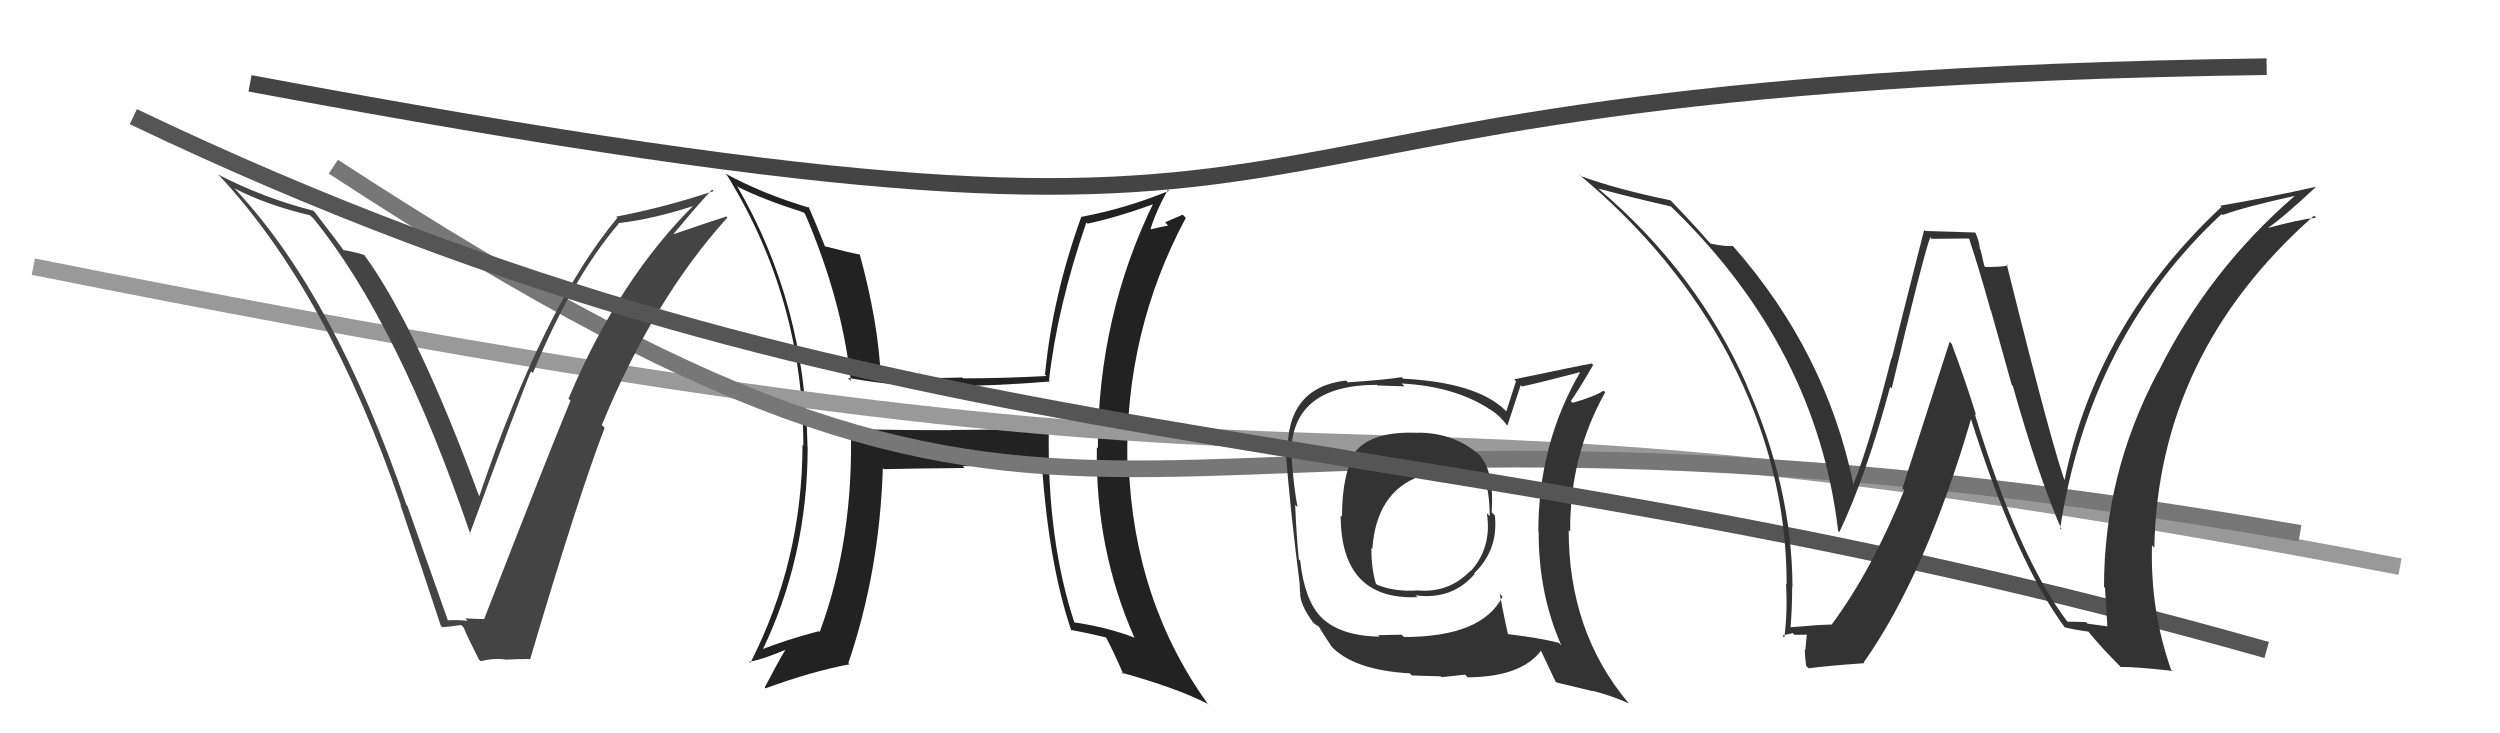
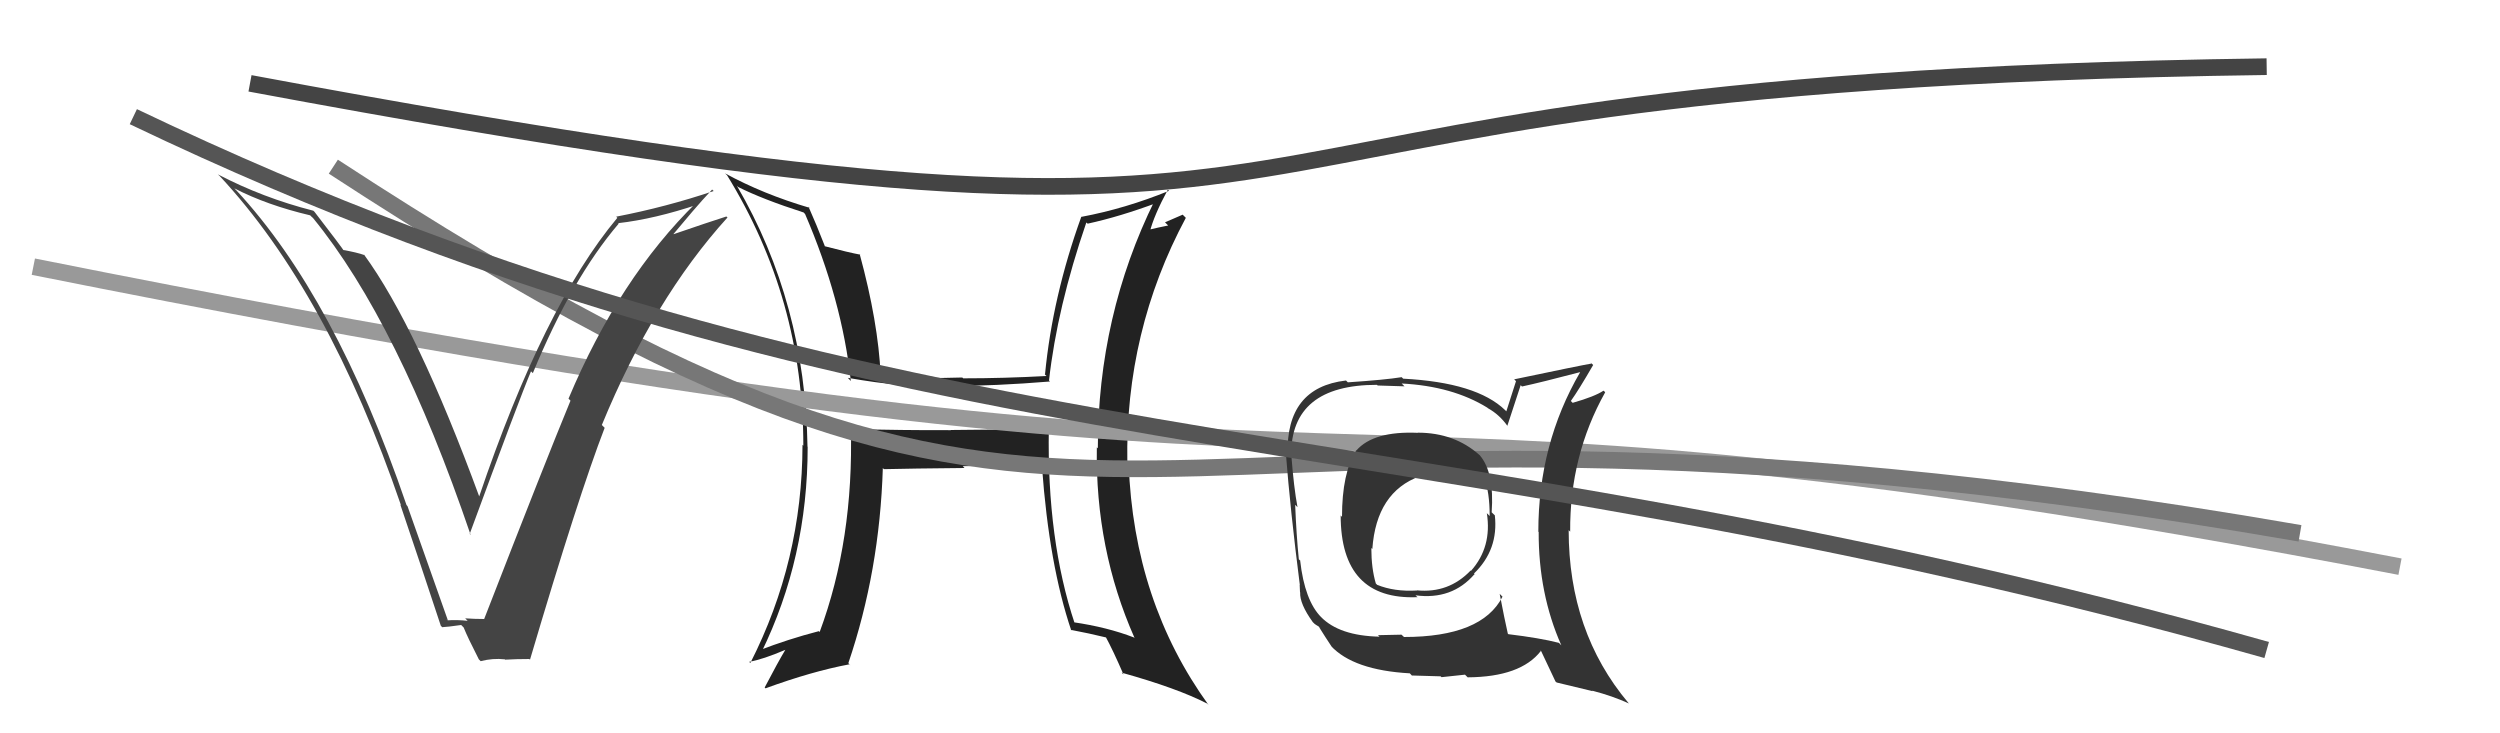
<svg xmlns="http://www.w3.org/2000/svg" width="150" height="44" viewBox="0,0,150,44">
  <path fill="#222" d="M62.90 25.68L62.95 25.74L57.05 25.80L57.05 25.81Q54.09 25.82 51.16 25.74L51.22 25.81L51.05 25.64Q51.23 32.40 49.18 37.92L49.19 37.93L49.13 37.87Q47.28 38.35 45.53 39.03L45.67 39.17L45.67 39.17Q48.46 33.47 48.46 26.81L48.33 26.68L48.45 26.81Q48.32 18.18 44.21 11.14L44.35 11.28L44.29 11.22Q45.74 11.95 48.22 12.75L48.33 12.87L48.30 12.83Q50.52 17.98 51.05 22.86L50.89 22.69L50.87 22.67Q54.24 23.27 57.10 23.23L57.05 23.18L57.02 23.16Q59.69 23.16 63.00 22.89L63.06 22.95L62.94 22.83Q63.43 18.45 65.18 13.35L65.24 13.40L65.26 13.42Q67.19 13.00 69.44 12.16L69.36 12.08L69.29 12.01Q65.87 18.94 65.87 26.90L65.84 26.87L65.81 26.84Q65.71 32.94 68.07 38.27L68.08 38.29L68.04 38.25Q66.44 37.63 64.38 37.33L64.43 37.38L64.49 37.43Q62.81 32.41 62.93 25.71ZM64.14 37.69L64.30 37.86L64.24 37.79Q65.31 37.99 66.42 38.26L66.39 38.24L66.32 38.17Q66.77 38.99 67.41 40.47L67.27 40.33L67.30 40.36Q70.63 41.29 72.42 42.21L72.39 42.17L72.52 42.31Q68.02 36.09 67.72 27.83L67.70 27.81L67.64 27.76Q67.50 19.88 71.15 13.07L70.96 12.88L69.90 13.34L70.09 13.53Q69.48 13.65 68.87 13.80L68.88 13.80L68.99 13.91Q69.23 12.94 70.07 11.38L70.18 11.49L70.14 11.45Q67.51 12.52 64.89 13.01L64.87 13.00L64.88 13.00Q63.15 17.79 62.70 22.47L62.63 22.41L62.79 22.56Q60.23 22.70 57.79 22.70L57.88 22.79L57.74 22.65Q55.42 22.73 52.91 22.58L52.81 22.48L52.84 22.51Q52.69 19.31 51.58 15.24L51.55 15.21L51.62 15.28Q50.92 15.15 49.47 14.77L49.45 14.74L49.50 14.79Q48.97 13.43 48.51 12.40L48.59 12.48L48.58 12.47Q45.79 11.65 43.50 10.40L43.66 10.55L43.62 10.51Q48.20 17.94 48.20 26.74L48.09 26.63L48.15 26.69Q48.14 33.65 45.02 39.78L45.01 39.77L44.95 39.71Q45.79 39.56 47.12 38.99L46.99 38.86L47.12 38.99Q46.68 39.72 45.88 41.25L46.02 41.38L45.93 41.30Q48.72 40.28 50.96 39.86L51.04 39.93L50.90 39.79Q52.78 34.25 52.97 28.08L52.97 28.08L53.03 28.15Q54.67 28.11 57.87 28.08L57.76 27.96L57.77 27.97Q60.62 27.93 62.52 28.01L62.54 28.03L62.52 28.01Q62.95 33.92 64.28 37.84Z" />
  <path d="M2 16 C92 34,71 20,144 34" stroke="#999" fill="none" />
  <path d="M20 10 C69 42,63 19,138 32" stroke="#777" fill="none" />
  <path fill="#444" d="M26.76 37.12L26.88 37.24L24.45 30.37L24.39 30.30Q20.12 17.81 14.18 11.42L14.15 11.39L14.06 11.30Q16.02 12.31 18.61 12.92L18.70 13.01L18.78 13.08Q23.90 19.35 28.24 32.10L28.16 32.01L28.18 32.04Q31.18 23.88 31.86 22.28L31.83 22.25L31.97 22.39Q34.30 16.73 37.12 13.42L37.04 13.34L37.09 13.39Q39.28 13.14 41.90 12.26L41.83 12.19L41.79 12.15Q37.15 16.69 34.11 23.92L34.23 24.04L34.23 24.04Q32.75 27.62 29.05 37.14L29.03 37.12L29.05 37.14Q28.48 37.14 27.91 37.10L28.02 37.21L28.06 37.25Q27.42 37.18 26.85 37.22ZM31.77 39.55L31.90 39.68L31.80 39.58Q34.72 29.71 36.28 25.67L36.13 25.52L36.11 25.50Q39.23 17.92 43.65 13.05L43.56 12.97L43.58 12.99Q42.51 13.33 40.42 14.05L40.41 14.04L41.54 12.70L41.54 12.70Q42.12 12.02 42.73 11.37L42.71 11.36L42.82 11.46Q39.97 12.42 36.97 13.00L37.02 13.05L37.04 13.07Q32.62 18.36 28.74 29.82L28.64 29.72L28.78 29.86Q25.03 19.64 21.83 15.26L21.88 15.31L21.88 15.31Q21.41 15.14 20.54 14.99L20.69 15.15L20.72 15.17Q20.46 14.77 18.87 12.71L18.81 12.65L18.79 12.64Q15.77 11.87 13.07 10.46L13.22 10.60L13.17 10.55Q19.68 17.53 24.06 30.32L24.03 30.28L24.02 30.28Q25.27 33.97 26.45 37.55L26.61 37.70L26.54 37.63Q26.83 37.62 27.67 37.50L27.81 37.64L27.82 37.65Q28.05 38.23 28.73 39.56L28.75 39.58L28.84 39.67Q29.57 39.48 30.29 39.56L30.42 39.68L30.31 39.58Q31.00 39.54 31.76 39.54Z" />
  <path d="M15 5 C90 19,62 5,136 4" stroke="#444" fill="none" />
  <path fill="#333" d="M85.01 25.90L84.97 25.86L85.08 25.97Q82.41 25.85 81.38 27.03L81.48 27.12L81.37 27.02Q80.52 28.38 80.52 31.01L80.45 30.94L80.44 30.92Q80.44 36.02 85.05 35.83L84.96 35.75L84.93 35.72Q87.12 36.01 88.47 34.45L88.53 34.50L88.44 34.41Q89.92 32.98 89.69 30.92L89.70 30.93L89.50 30.74Q89.67 28.35 88.79 27.32L88.64 27.17L88.78 27.31Q87.27 25.96 85.07 25.96ZM90.15 35.80L90.09 35.74L90.15 35.80Q88.92 38.22 84.24 38.22L84.09 38.08L82.68 38.11L82.77 38.20Q80.36 38.15 79.25 37.01L79.35 37.10L79.28 37.04Q78.28 36.04 78.01 33.64L78.05 33.67L77.93 33.56Q77.78 32.07 77.71 30.29L77.68 30.26L77.85 30.43Q77.63 29.26 77.48 27.32L77.62 27.46L77.47 27.31Q77.45 23.09 82.62 23.09L82.66 23.13L84.27 23.18L84.10 23.01Q87.15 23.17 89.24 24.46L89.15 24.37L89.27 24.49Q89.96 24.87 90.45 25.56L90.47 25.57L90.44 25.55Q90.71 24.75 91.24 23.11L91.22 23.09L91.32 23.19Q92.48 22.94 94.80 22.33L94.84 22.37L94.81 22.33Q92.30 26.64 92.30 31.90L92.13 31.72L92.32 31.92Q92.31 35.63 93.68 38.72L93.50 38.54L93.53 38.57Q92.40 38.28 90.50 38.05L90.47 38.02L90.47 38.02Q90.28 37.19 89.98 35.63ZM93.30 40.86L93.40 40.95L95.56 41.47L95.53 41.44Q96.76 41.76 97.74 42.21L97.82 42.29L97.70 42.17Q94.12 37.91 94.12 31.81L94.11 31.80L94.21 31.90Q94.18 27.34 96.31 23.54L96.28 23.50L96.21 23.44Q95.69 23.79 94.36 24.17L94.37 24.18L94.25 24.06Q94.71 23.42 95.59 21.90L95.42 21.73L95.51 21.81Q94.85 21.92 90.85 22.76L90.96 22.87L90.38 24.68L90.31 24.61Q88.60 22.95 84.19 22.72L84.11 22.64L84.10 22.63Q83.11 22.79 80.87 22.94L80.90 22.97L80.76 22.83Q77.14 23.25 77.26 27.28L77.28 27.30L77.15 27.18Q77.42 30.64 77.99 35.10L77.98 35.09L78.00 35.53L78.01 35.54Q77.97 36.22 78.77 37.33L78.95 37.50L78.85 37.41Q78.93 37.48 79.12 37.59L79.26 37.73L79.14 37.62Q79.52 38.23 79.90 38.80L79.79 38.69L79.85 38.75Q81.20 40.21 84.59 40.40L84.73 40.55L84.72 40.53Q86.29 40.58 86.44 40.58L86.49 40.63L87.90 40.48L88.06 40.64Q91.24 40.62 92.45 39.06L92.37 38.97L92.47 39.07Q92.71 39.57 93.32 40.87ZM86.85 28.19L86.86 28.21L86.91 28.26Q88.14 28.16 88.98 28.61L89.04 28.67L89.05 28.69Q89.38 29.51 89.38 30.96L89.27 30.85L89.21 30.79Q89.53 32.82 88.26 34.25L88.20 34.19L88.24 34.23Q86.92 35.61 85.01 35.42L85.07 35.48L85.02 35.43Q83.66 35.51 82.63 35.09L82.55 35.01L82.55 35.01Q82.28 34.10 82.28 32.88L82.35 32.95L82.34 32.94Q82.58 29.52 85.20 28.57L85.09 28.45L85.18 28.54Q85.92 28.07 86.72 28.07Z" />
  <path d="M8 7 C54 29,83 24,136 39" stroke="#555" fill="none" />
-   <path fill="#333" d="M124.16 37.43L124.11 37.38L124.08 37.35Q121.11 33.46 118.48 24.82L118.47 24.81L118.57 24.91Q117.90 22.76 117.10 20.63L116.98 20.50L114.14 29.31L114.25 29.42Q112.31 34.22 109.91 37.46L109.95 37.49L109.93 37.47Q109.03 37.49 107.39 37.64L107.41 37.66L107.43 37.67Q107.53 36.49 107.53 35.23L107.51 35.20L107.55 35.24Q107.53 29.22 104.79 23.09L104.87 23.17L104.81 23.10Q101.81 16.33 95.94 11.35L95.89 11.29L95.92 11.32Q97.90 11.85 100.26 12.39L100.37 12.50L100.41 12.54Q109.00 20.90 110.29 31.86L110.37 31.93L110.36 31.93Q111.96 28.58 113.41 23.21L113.35 23.15L113.50 23.31Q115.32 15.64 115.81 14.24L115.91 14.33L118.13 14.31L118.15 14.33Q118.80 16.30 119.44 18.63L119.46 18.64L120.70 23.08L120.77 23.16Q122.29 28.55 123.70 31.79L123.60 31.70L123.61 31.70Q125.38 20.19 133.30 12.84L133.32 12.86L133.36 12.90Q134.73 12.40 137.70 11.75L137.72 11.78L137.69 11.75Q132.52 16.21 129.48 22.34L129.38 22.25L129.47 22.33Q126.24 28.43 126.24 35.21L126.25 35.22L126.30 35.27Q126.37 36.44 126.44 37.58L126.44 37.58L125.26 37.42L125.16 37.33Q124.61 37.30 124.04 37.30ZM130.45 40.37L130.40 40.31L130.26 40.17Q129.01 36.61 129.12 32.72L129.23 32.83L129.26 32.86Q129.48 21.20 138.84 12.94L139.01 13.11L138.96 13.06Q137.90 13.18 135.96 13.71L136.01 13.76L135.99 13.74Q137.05 13.01 138.95 11.22L138.89 11.16L138.94 11.21Q136.15 11.84 133.22 12.34L133.25 12.37L133.29 12.41Q125.74 19.48 123.84 28.96L123.91 29.03L123.98 29.10Q123.25 27.31 120.40 15.85L120.39 15.85L120.48 15.93Q120.07 16.02 119.12 16.02L119.06 15.96L118.83 14.97L118.79 14.93Q118.76 14.48 118.53 13.98L118.50 13.95L115.52 13.86L115.45 13.80Q114.78 16.40 113.50 21.52L113.33 21.35L113.48 21.50Q112.19 26.60 111.20 29.07L111.26 29.14L111.21 29.08Q109.57 21.13 104.02 14.81L104.06 14.85L103.95 14.75Q103.59 14.81 102.64 14.62L102.58 14.56L102.51 14.49Q101.86 13.72 100.29 12.08L100.39 12.17L100.23 12.02Q96.98 11.35 94.81 10.55L94.66 10.40L94.68 10.42Q100.53 15.28 103.80 21.49L103.75 21.43L103.77 21.45Q107.20 28.04 107.20 35.05L107.21 35.06L107.16 35.01Q107.26 36.67 107.06 38.26L106.96 38.16L106.94 38.14Q107.11 38.08 107.57 37.99L107.70 38.12L107.67 38.09Q108.22 38.08 108.44 38.08L108.41 38.05L108.32 38.99L108.29 38.96Q108.29 39.42 108.37 39.95L108.52 40.10L108.51 40.10Q109.58 39.95 111.87 39.79L111.88 39.80L111.82 39.75Q115.55 34.46 118.29 25.05L118.26 25.02L118.20 24.96Q120.97 33.74 123.93 37.70L123.96 37.73L123.86 37.63Q124.48 37.79 125.32 37.90L125.34 37.92L125.26 37.85Q126.14 38.92 127.21 39.98L127.10 39.87L127.24 40.02Q127.93 39.99 130.33 40.25Z" />
</svg>